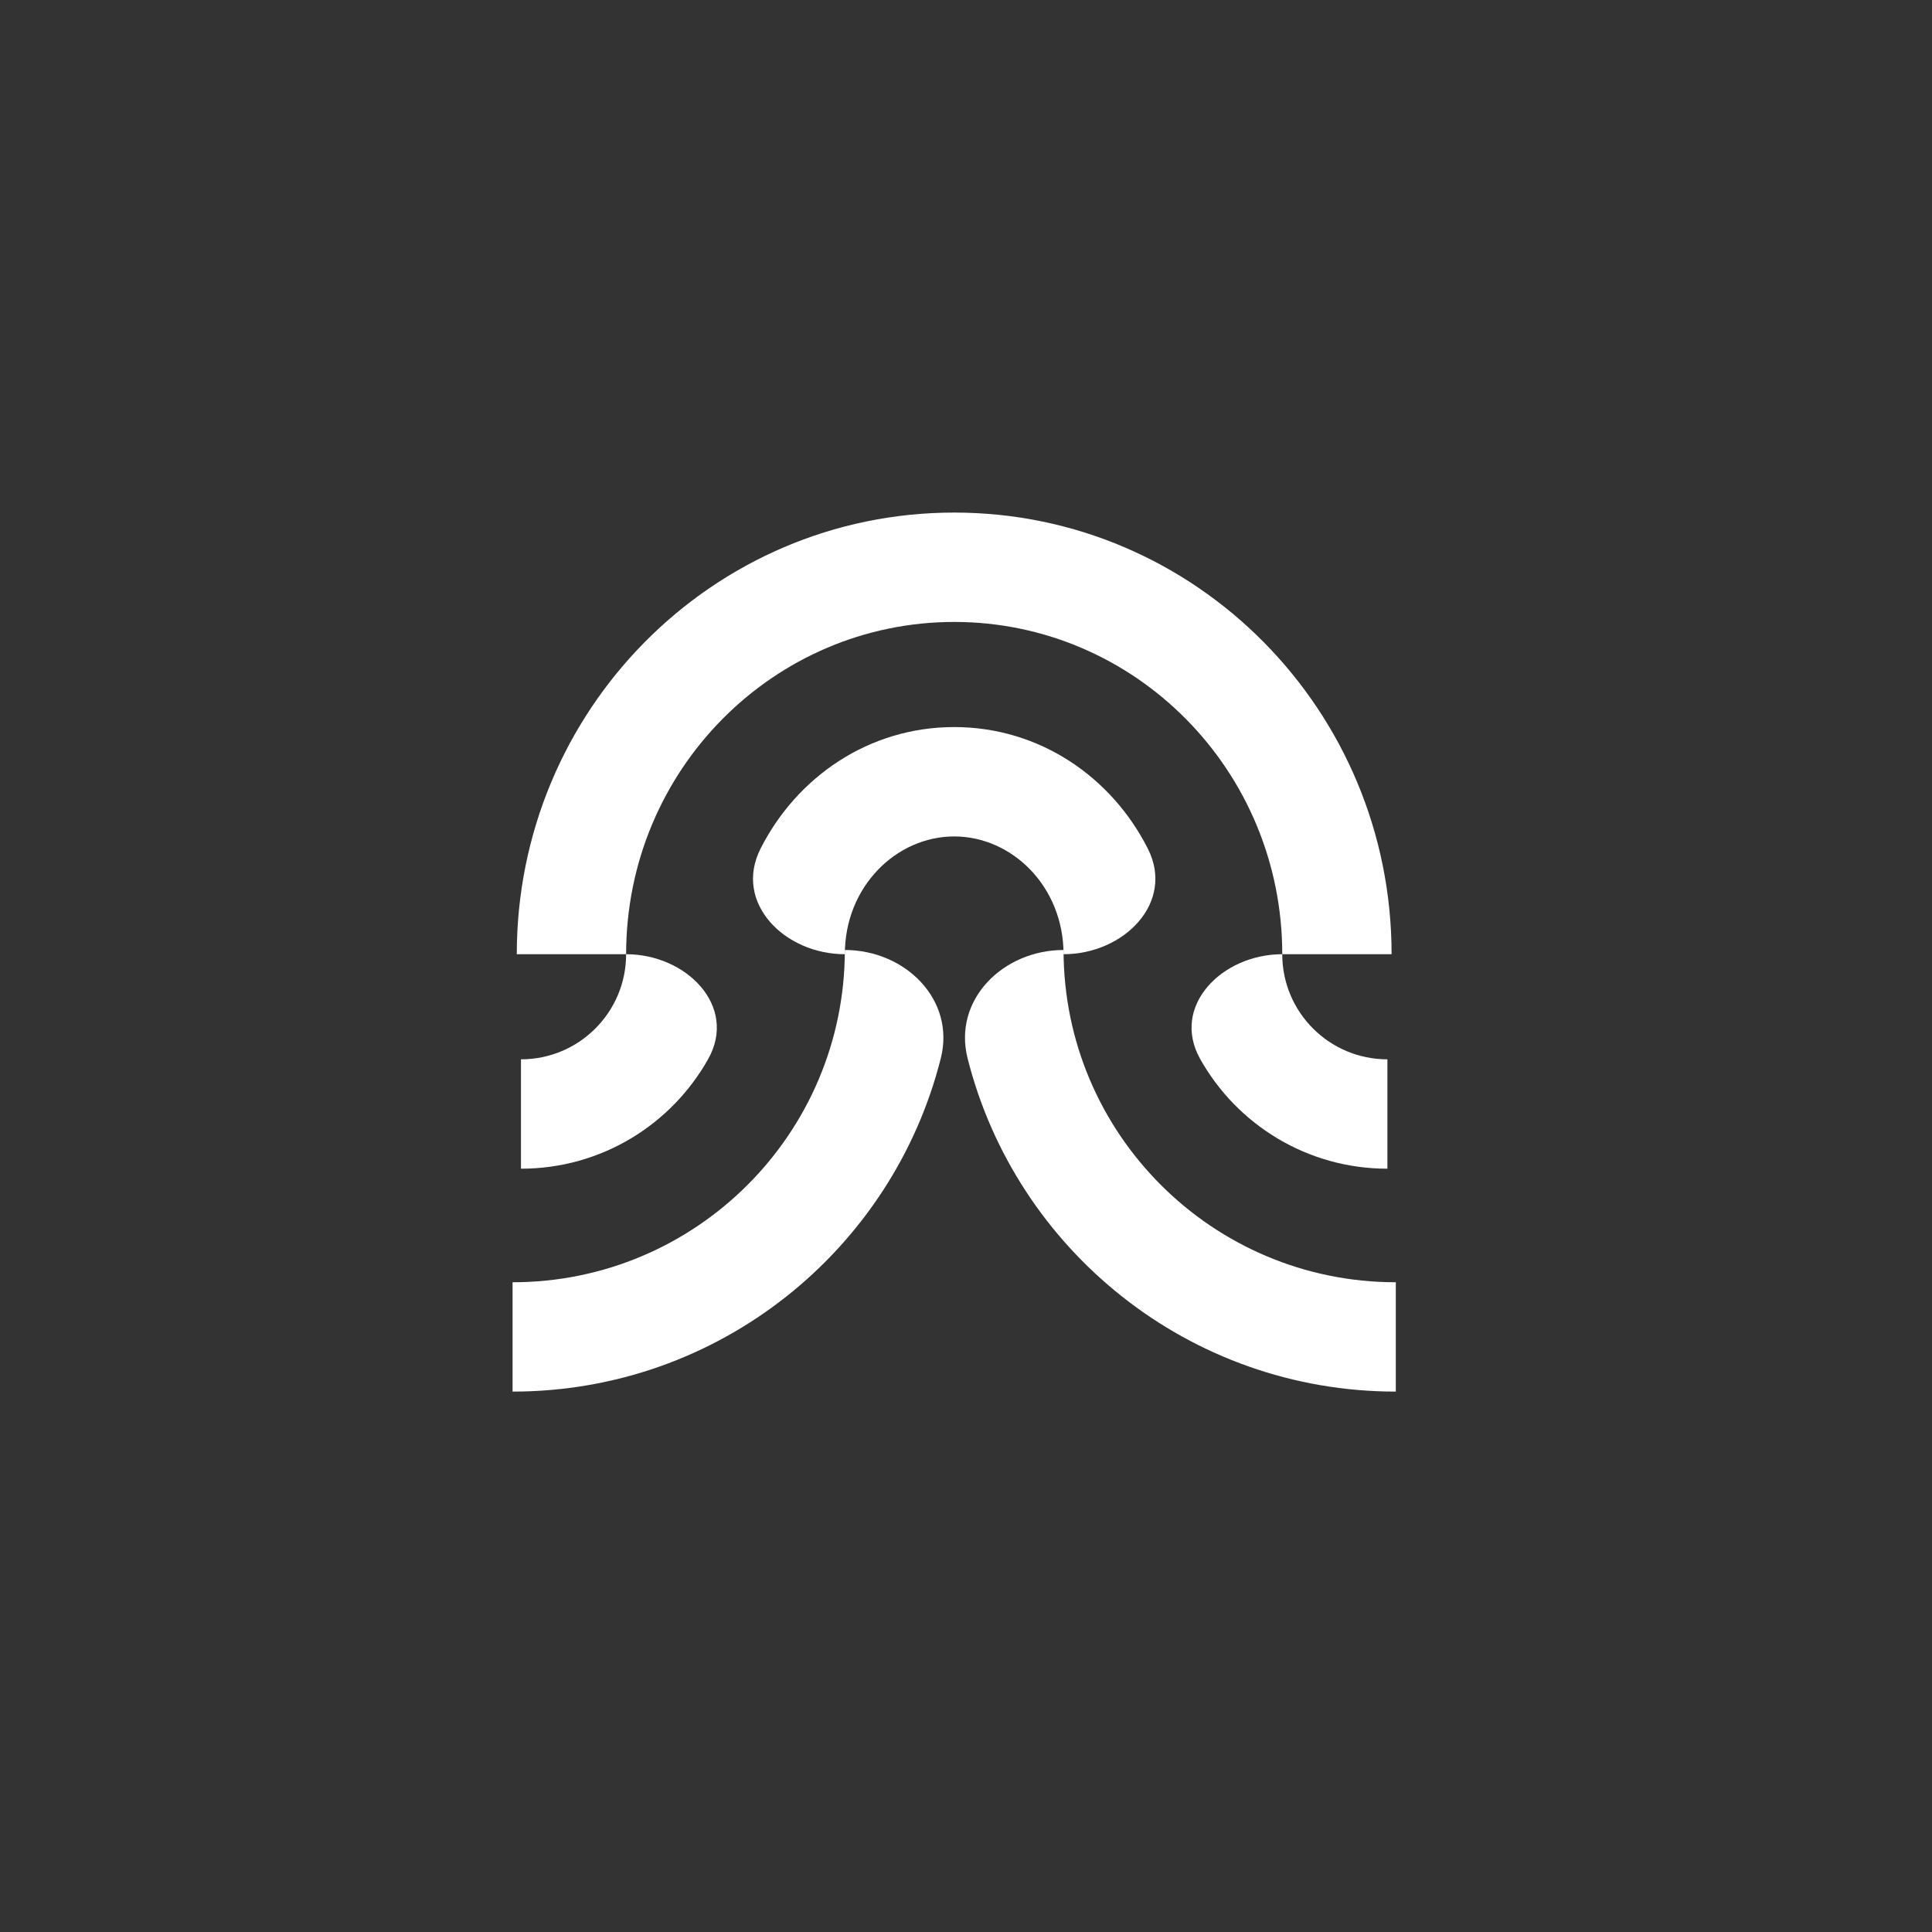
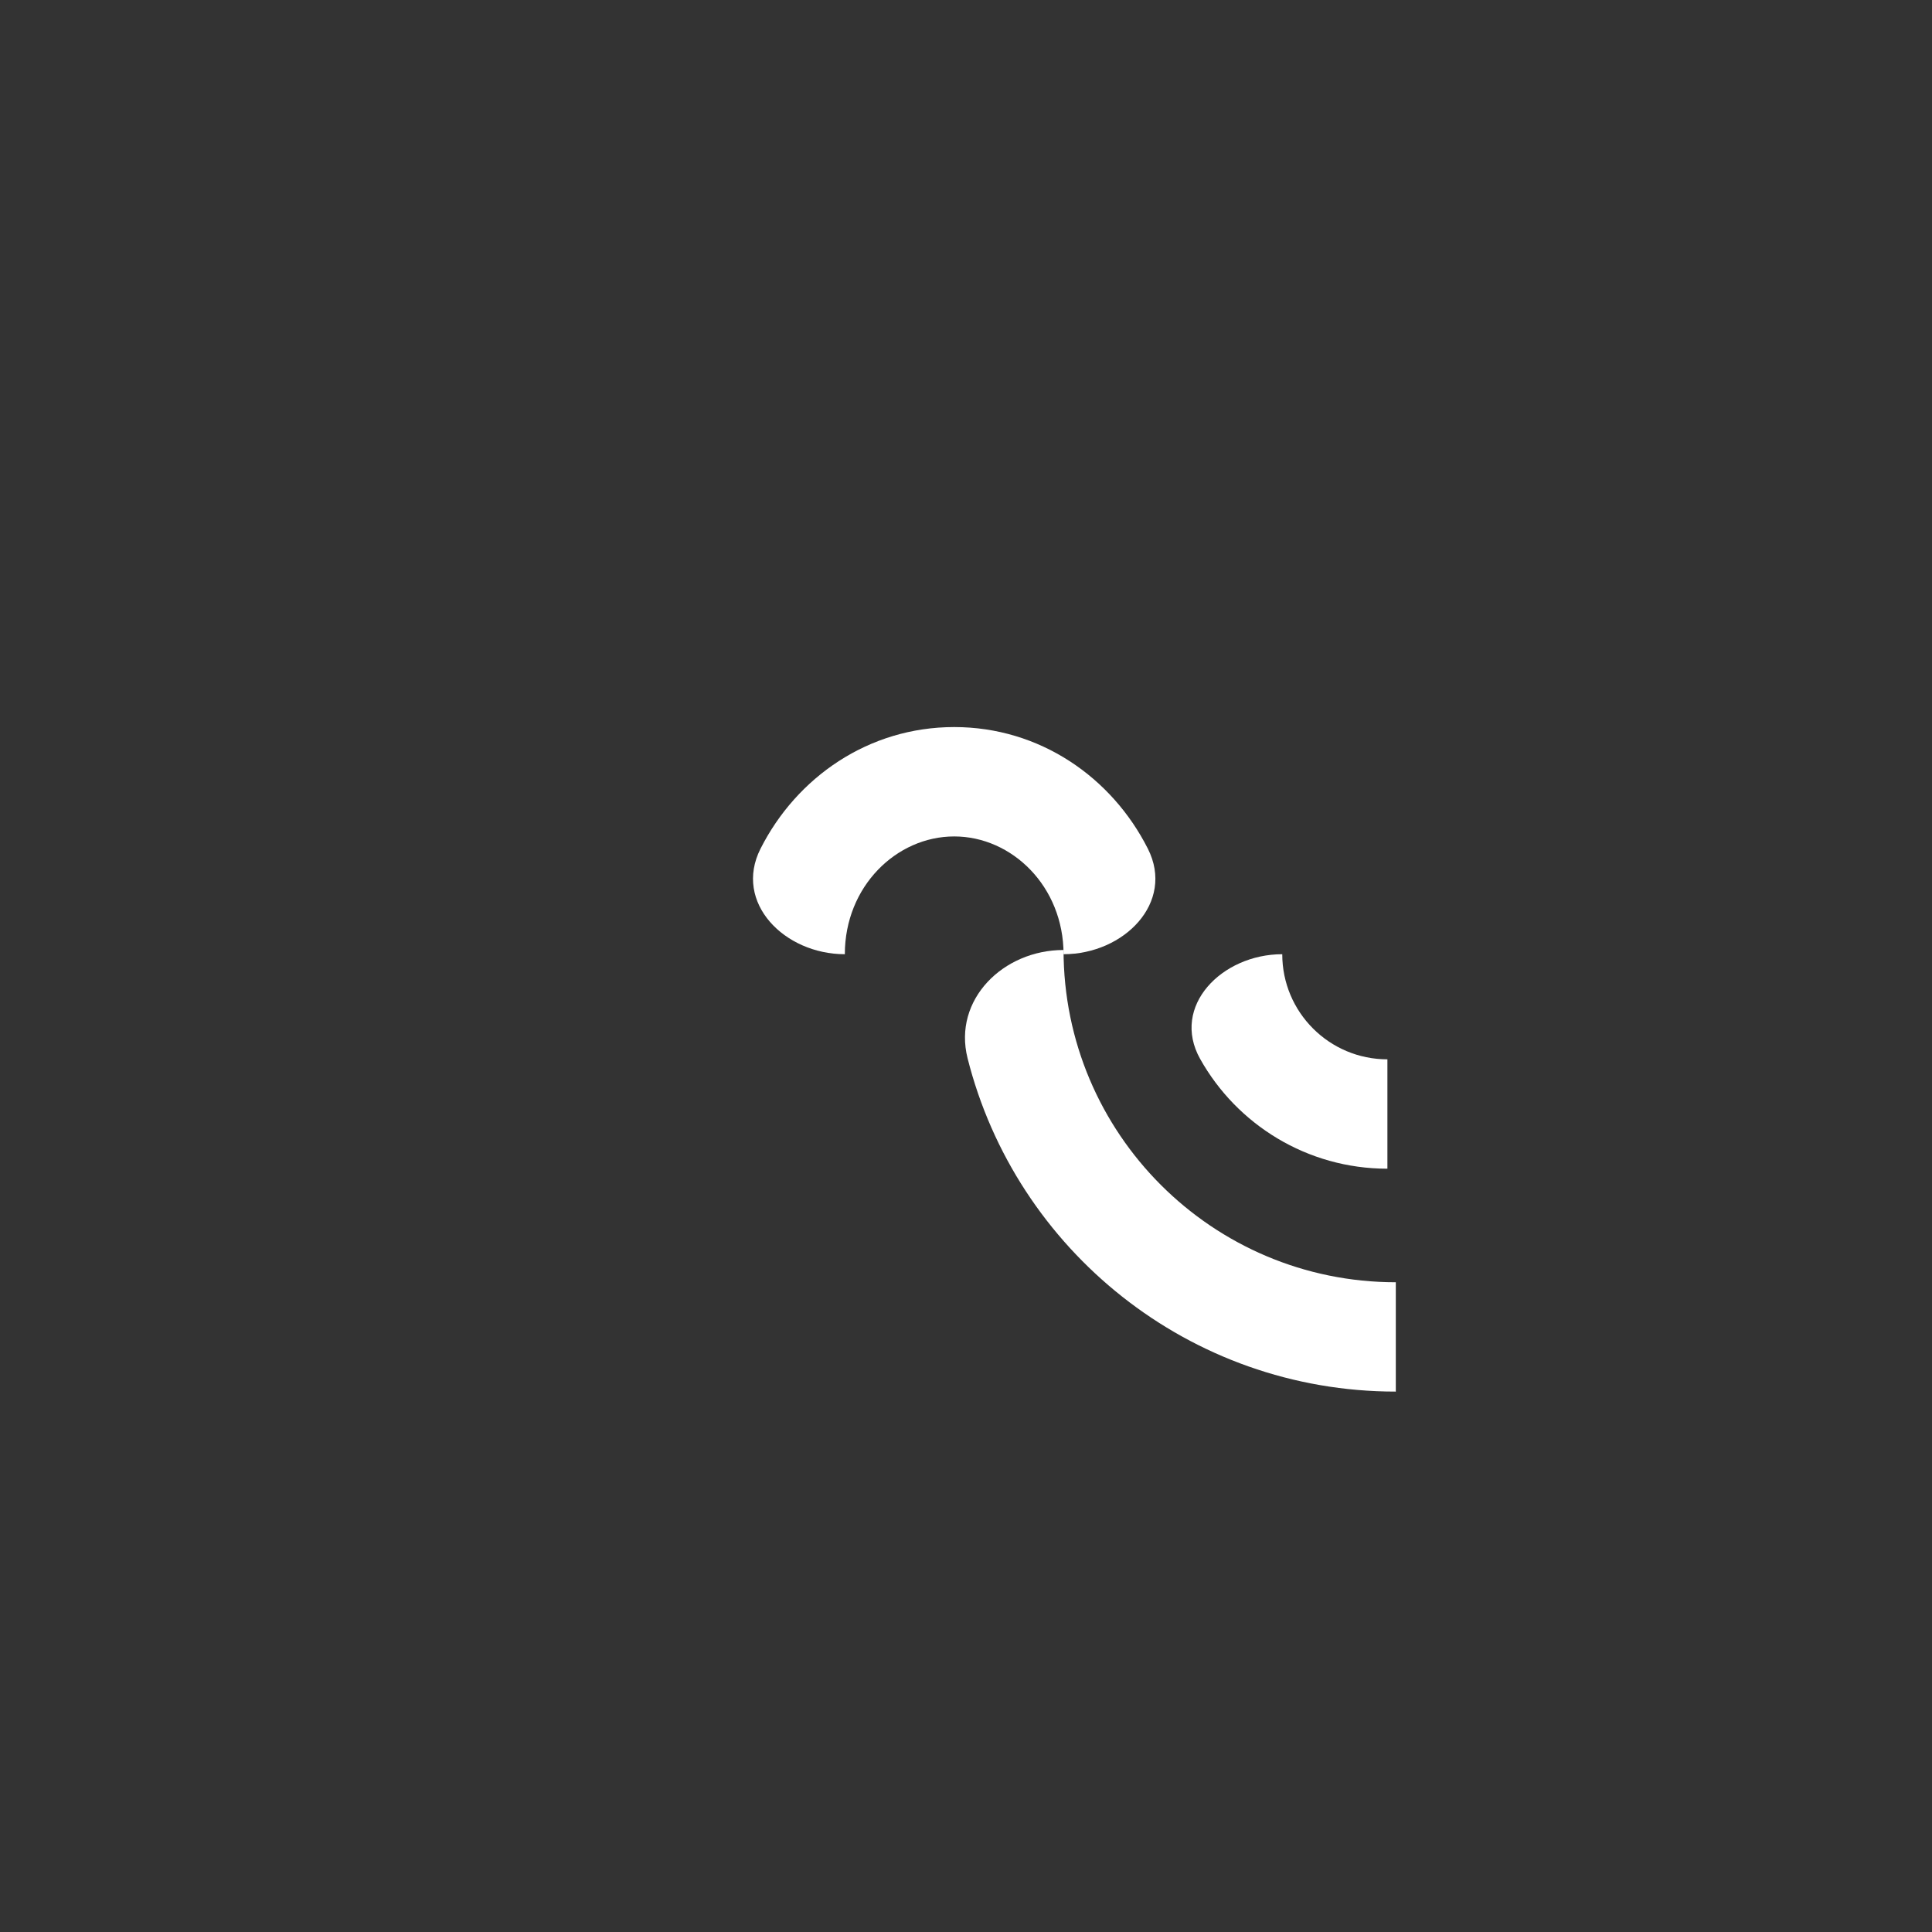
<svg xmlns="http://www.w3.org/2000/svg" width="49" height="49" viewBox="0 0 49 49" fill="none">
  <rect x="0" y="0" width="49" height="49" fill="#333333" stroke="none" />
-   <path d="M24.201 13C30.342 13 35.294 18.029 35.294 24.201H32.521C32.521 19.532 28.782 15.774 24.201 15.774C19.62 15.774 15.88 19.532 15.88 24.201H13.107C13.107 18.029 18.059 13 24.201 13Z" fill="white" />
  <path d="M24.201 18.44C26.368 18.44 28.195 19.71 29.113 21.526C29.803 22.893 28.506 24.201 26.974 24.201C26.974 22.485 25.668 21.214 24.201 21.214C22.733 21.214 21.427 22.485 21.427 24.201C19.895 24.201 18.598 22.893 19.288 21.526C20.206 19.71 22.033 18.44 24.201 18.44Z" fill="white" />
-   <path d="M13.213 26.867C14.686 26.867 15.88 25.673 15.88 24.201C17.412 24.201 18.711 25.52 17.963 26.856C17.032 28.518 15.254 29.641 13.213 29.641L13.213 26.867Z" fill="white" />
-   <path d="M13 32.521C17.654 32.521 21.427 28.748 21.427 24.094C22.959 24.094 24.236 25.355 23.861 26.84C22.637 31.698 18.238 35.294 13 35.294L13 32.521Z" fill="white" />
  <path d="M35.401 32.521C30.747 32.521 26.974 28.748 26.974 24.094C25.442 24.094 24.165 25.355 24.54 26.84C25.764 31.698 30.163 35.294 35.401 35.294L35.401 32.521Z" fill="white" />
  <path d="M35.188 26.867C33.715 26.867 32.521 25.673 32.521 24.201C30.989 24.201 29.69 25.52 30.438 26.856C31.369 28.518 33.148 29.641 35.188 29.641L35.188 26.867Z" fill="white" />
</svg>